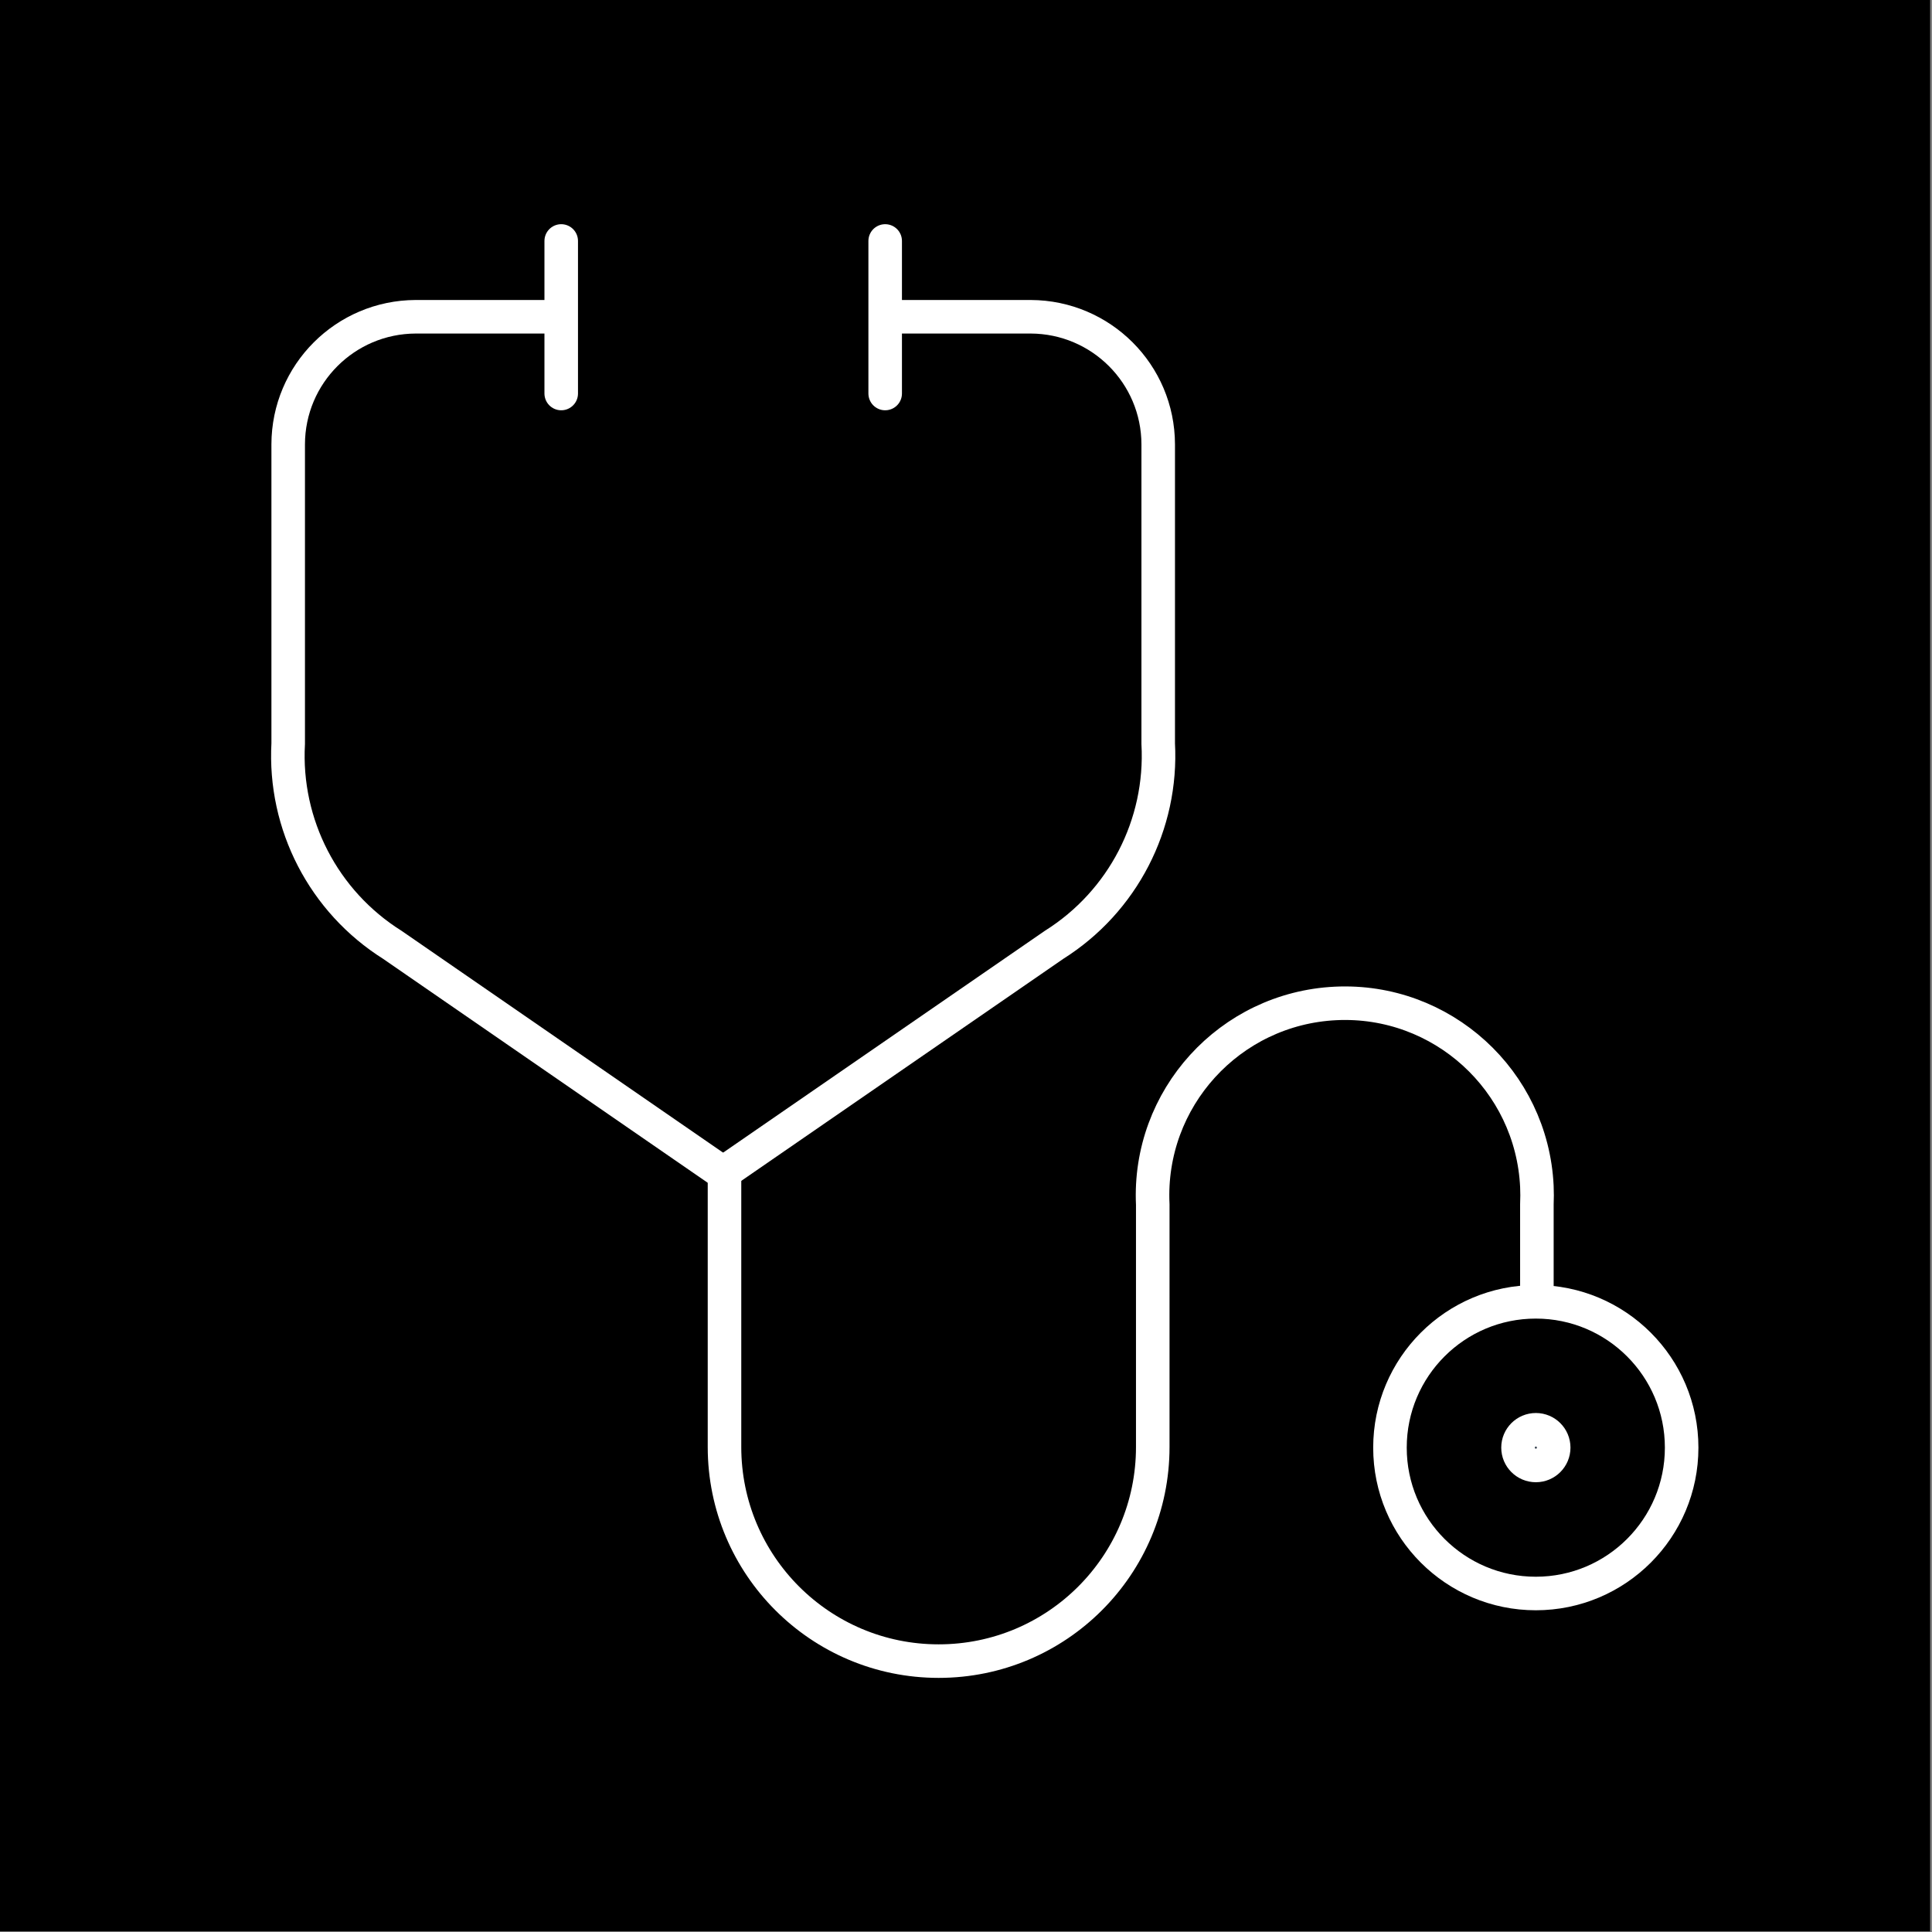
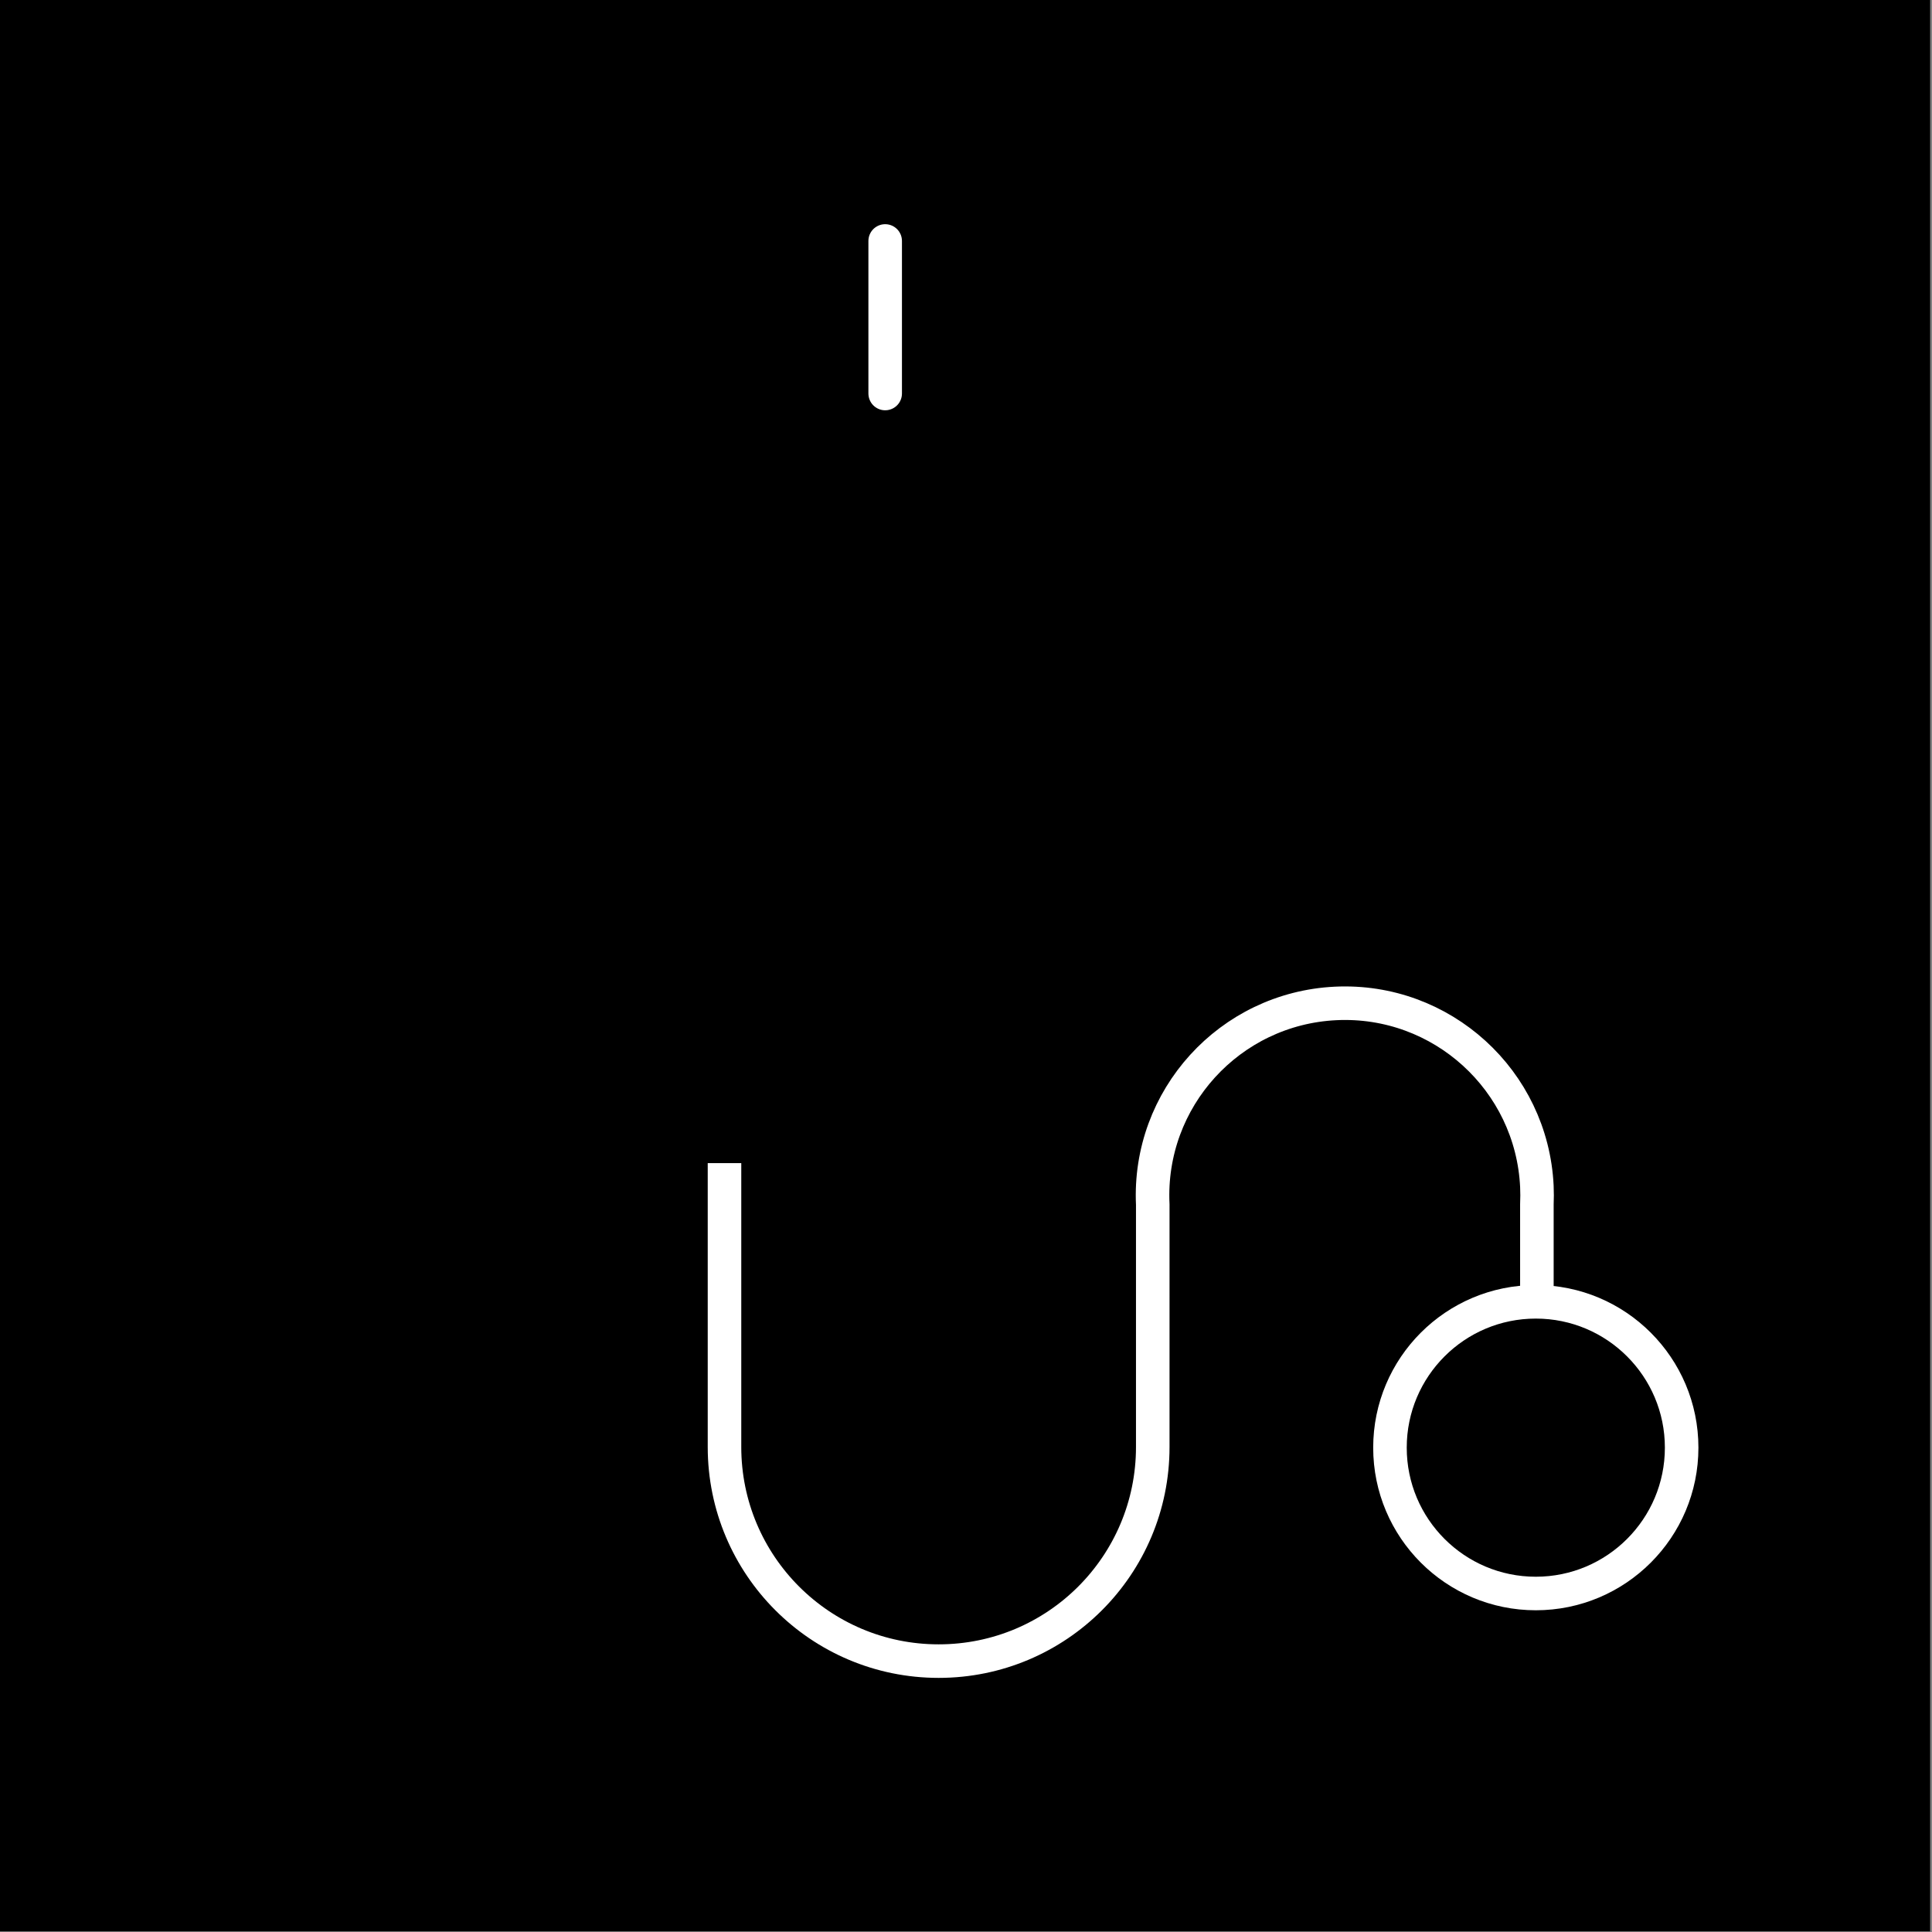
<svg xmlns="http://www.w3.org/2000/svg" version="1.1" id="Layer_1" x="0px" y="0px" viewBox="0 0 144 144" style="enable-background:new 0 0 144 144;" xml:space="preserve">
  <rect x="0" y="0" width="144" height="144" fill="#808080" stroke="none" />
  <style type="text/css">
	.st0{fill:none;stroke:#FFFFFF;stroke-width:2.5;stroke-miterlimit:10;}
	.st1{fill:none;stroke:#FFFFFF;stroke-width:2.5;stroke-linecap:round;stroke-linejoin:round;stroke-miterlimit:10;}
	.st2{fill:#3A4553;stroke:#FFFFFF;stroke-width:2.5;stroke-miterlimit:10;}
</style>
  <rect x="-0.11" y="-0.03" width="143.97" height="143.98" />
  <g id="stethoscope_doctor_cardiology_medical_medicine" transform="translate(-11.304 -10.729)">
    <g id="Group_111" transform="translate(12.554 11.979)">
      <g id="Group_108" transform="translate(14.966)">
        <g id="Group_107" transform="translate(0 2.61)">
-           <path id="Path_30" class="st0" d="M49.87,19.75h10.74c5.24,0.02,9.49,4.26,9.5,9.51v22.3c0.33,6.04-2.64,11.78-7.76,15      L37.68,83.57" />
-         </g>
+           </g>
        <line id="Line_43" class="st1" x1="49.76" y1="16.71" x2="49.76" y2="28.08" />
      </g>
      <g id="Group_110">
        <g id="Group_109" transform="translate(0 2.61)">
-           <path id="Path_31" class="st0" d="M40.48,19.75H29.73c-5.24,0.02-9.49,4.26-9.5,9.51v22.3c-0.33,6.04,2.64,11.78,7.76,15      l24.67,17.02" />
-         </g>
-         <line id="Line_44" class="st1" x1="40.58" y1="16.71" x2="40.58" y2="28.08" />
+           </g>
      </g>
      <path id="Path_32" class="st0" d="M46.25,118.5" />
-       <path id="Path_33" class="st0" d="M46.48,99.98" />
      <path id="Path_34" class="st0" d="M52.75,85.44v21.16c0,8.81,7.14,15.96,15.96,15.96s15.96-7.14,15.96-15.96V88.54    c-0.38-7.91,5.73-14.62,13.63-15c7.91-0.38,14.62,5.73,15,13.63c0.02,0.45,0.02,0.91,0,1.36v6.82" />
      <circle id="Ellipse_6" class="st0" cx="113.22" cy="106.65" r="10.87" />
    </g>
    <g id="Group_113" transform="translate(54.868 52.886)">
      <g id="Group_112">
-         <circle id="Ellipse_7" class="st2" cx="70.91" cy="65.74" r="1.33" />
-       </g>
+         </g>
    </g>
  </g>
</svg>